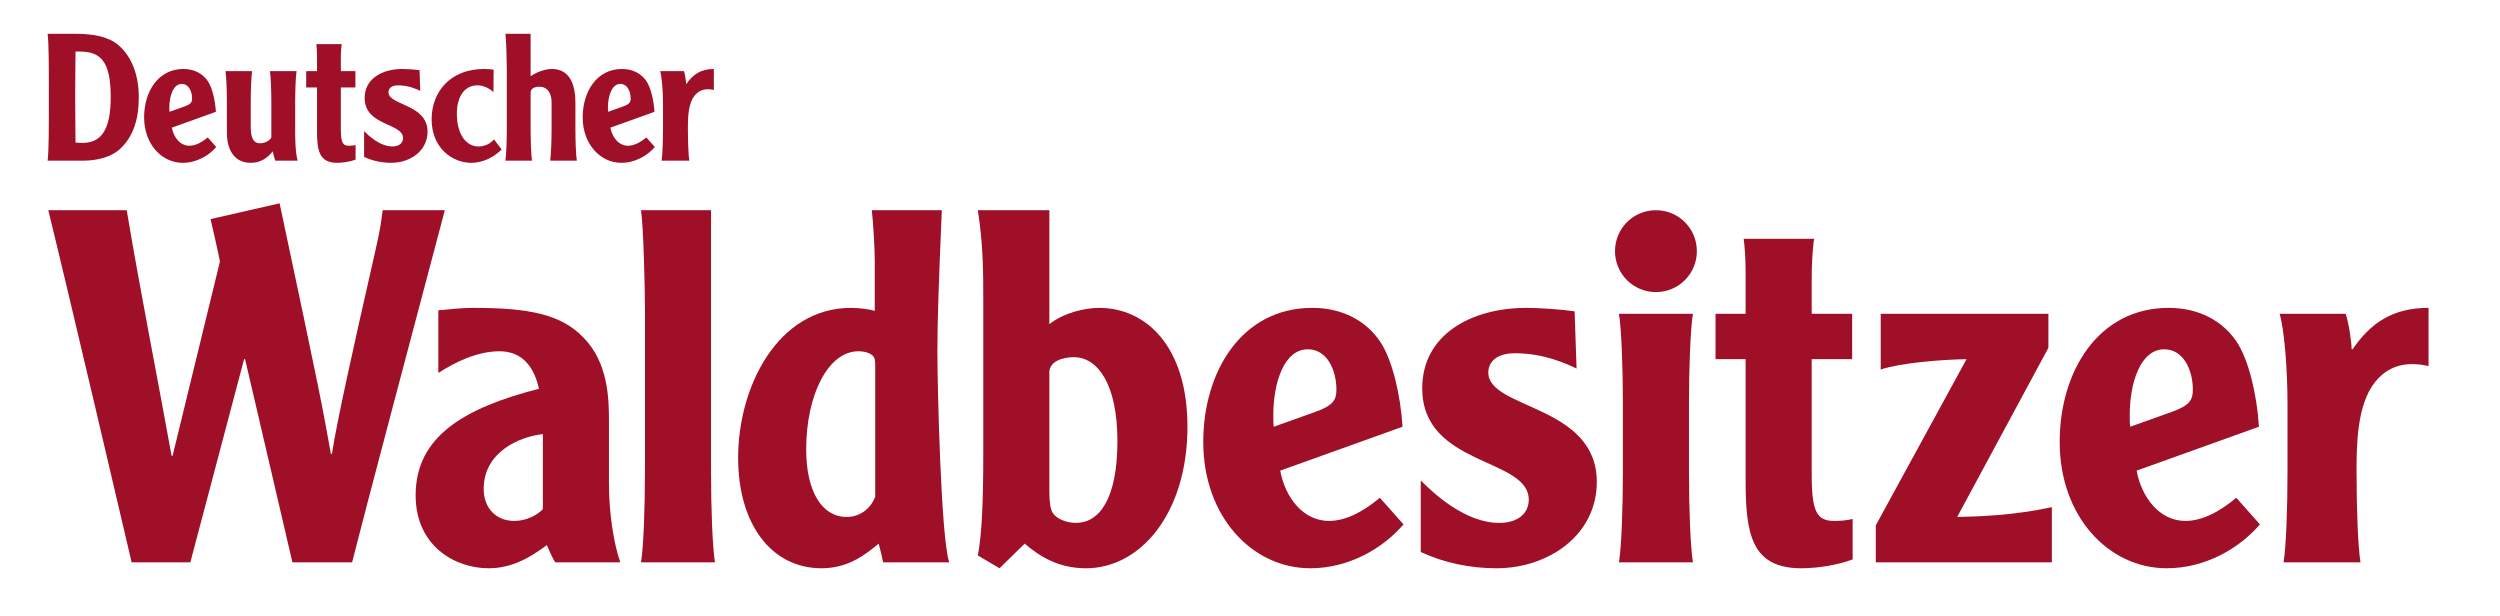
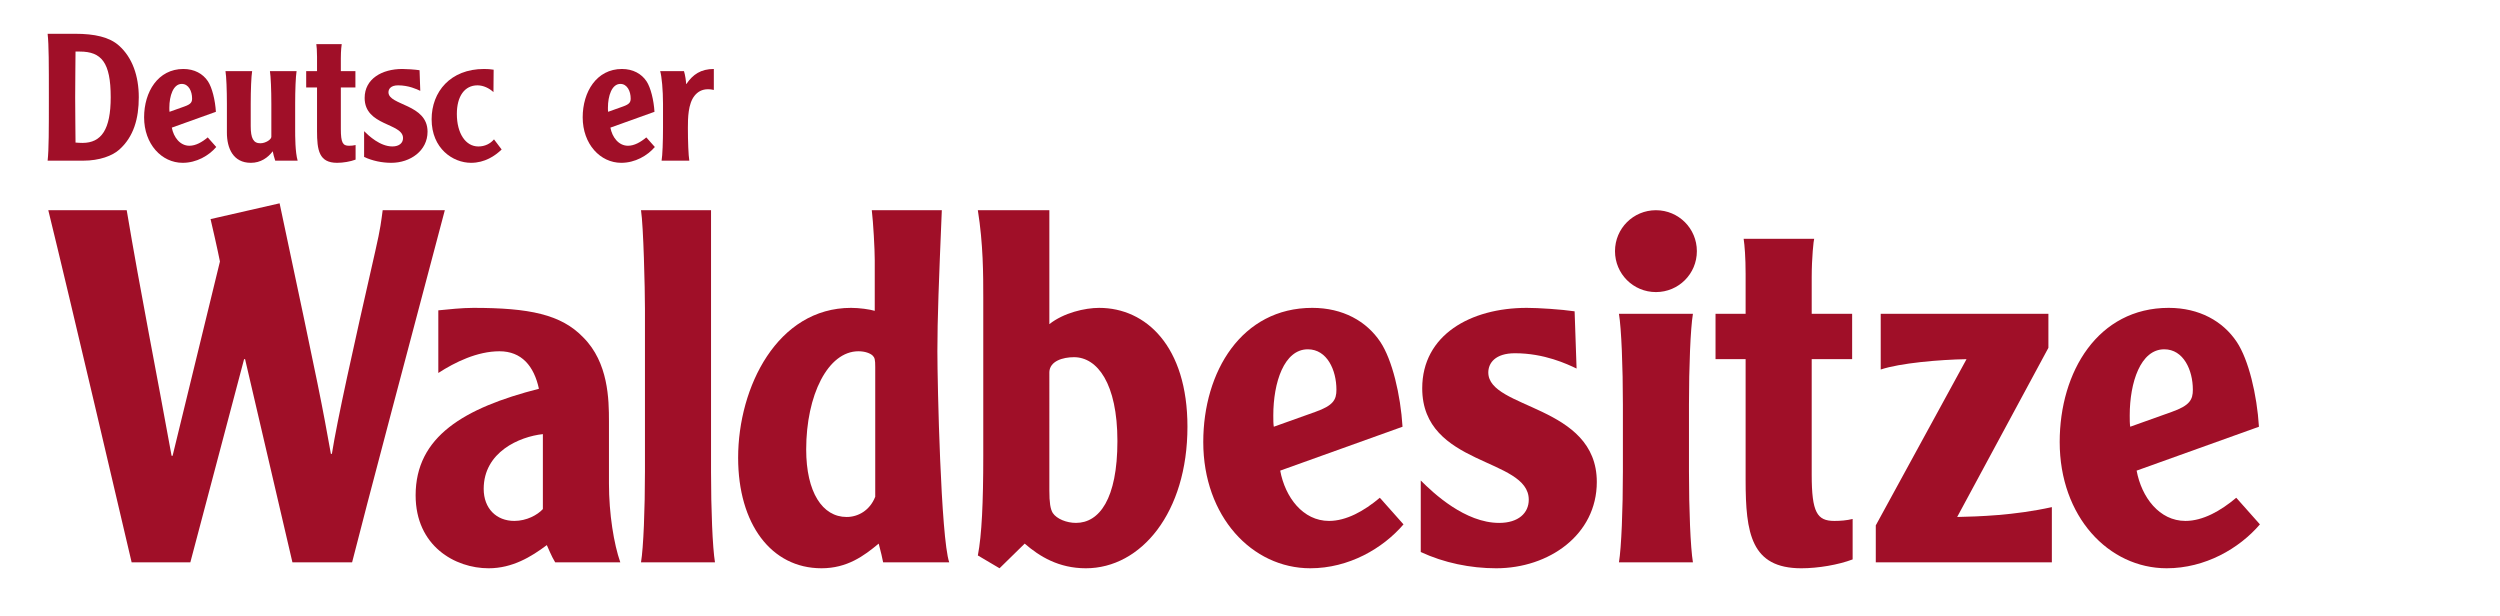
<svg xmlns="http://www.w3.org/2000/svg" version="1.1" id="Ebene_1" x="0px" y="0px" width="297.638px" height="73.325px" viewBox="0 0 297.638 73.325" enable-background="new 0 0 297.638 73.325" xml:space="preserve">
  <g>
    <path fill="#A00F28" d="M5.75,25.027c2.525,10.275,9.042,38.166,9.923,41.924h6.987l6.4-24.191h0.118l5.637,24.191h7.104   c1.409-5.637,7.575-28.83,11.039-41.924H45.56c-0.176,1.292-0.235,2.056-0.881,4.874c-2.701,11.86-4.521,20.081-5.167,24.132   h-0.118c-1.116-6.165-1.116-6.341-6.106-29.827l-8.22,1.879c0.822,3.522,1.116,5.049,1.116,5.049l-5.637,23.135h-0.118   c-1.761-9.747-3.699-19.436-5.343-29.241H5.75L5.75,25.027z" />
    <path fill-rule="evenodd" clip-rule="evenodd" fill="#A00F28" d="M73.851,66.951c-0.764-2.173-1.351-5.755-1.351-9.395v-7.398   c0-2.584-0.059-6.987-3.053-9.981c-2.643-2.76-6.459-3.523-13.094-3.523c-1.351,0-2.995,0.177-4.169,0.294v7.457   c1.996-1.292,4.639-2.584,7.281-2.584s4.11,1.762,4.697,4.463c-8.925,2.289-14.679,5.695-14.679,12.683   c0,6.048,4.697,8.689,8.69,8.689c2.818,0,5.05-1.351,6.929-2.759c0.176,0.353,0.528,1.292,0.998,2.055H73.851L73.851,66.951z    M64.632,60.609c-0.646,0.705-1.938,1.409-3.405,1.409c-2.114,0-3.641-1.468-3.641-3.816c0-4.403,4.286-6.224,7.046-6.518V60.609   L64.632,60.609z" />
    <path fill="#A00F28" d="M85.122,66.951c-0.293-1.761-0.47-6.342-0.47-10.804v-31.12h-8.337c0.293,1.879,0.47,9.336,0.47,11.744   v19.376c0,4.462-0.176,9.043-0.47,10.804H85.122L85.122,66.951z" />
    <path fill-rule="evenodd" clip-rule="evenodd" fill="#A00F28" d="M104.142,37.006c-0.587-0.176-1.82-0.353-2.818-0.353   c-8.749,0-13.446,9.396-13.446,17.85c0,7.868,3.934,13.152,9.923,13.152c3.054,0,5.05-1.467,6.812-2.936   c0.234,0.881,0.47,1.88,0.528,2.231h7.868c-0.998-2.936-1.409-21.255-1.409-25.131c0-3.875,0.176-8.338,0.528-16.793h-8.337   c0.176,1.469,0.352,4.639,0.352,5.931V37.006L104.142,37.006z M104.201,59.142c-0.646,1.645-2.055,2.407-3.406,2.407   c-2.877,0-4.814-2.936-4.814-8.044c0-6.458,2.583-11.685,6.224-11.685c0.763,0,1.409,0.234,1.703,0.529   c0.234,0.234,0.293,0.469,0.293,1.351V59.142L104.201,59.142z" />
    <path fill-rule="evenodd" clip-rule="evenodd" fill="#A00F28" d="M121.995,64.72c1.762,1.527,4.051,2.936,7.281,2.936   c6.577,0,12.096-6.635,12.096-16.851c0-9.571-4.933-14.151-10.511-14.151c-1.703,0-4.228,0.587-5.93,1.938V25.027h-8.514   c0.646,4.052,0.646,7.692,0.646,10.393v18.907c0,5.46-0.176,9.395-0.646,11.802L119,67.655L121.995,64.72L121.995,64.72z    M124.931,44.287c0.059-1.292,1.585-1.762,2.936-1.762c2.759,0,5.167,3.112,5.167,9.981c0,6.929-2.172,9.747-4.932,9.747   c-1.115,0-2.29-0.47-2.76-1.174c-0.293-0.471-0.411-1.234-0.411-2.701V44.287L124.931,44.287z" />
    <path fill-rule="evenodd" clip-rule="evenodd" fill="#A00F28" d="M166.978,50.805c-0.234-3.817-1.232-7.986-2.643-10.1   c-1.644-2.466-4.462-4.052-8.103-4.052c-8.396,0-12.977,7.574-12.977,15.971c0,8.867,5.813,15.031,12.742,15.031   c4.579,0,8.631-2.349,11.097-5.225l-2.818-3.171c-1.879,1.585-3.993,2.759-6.048,2.759c-3.111,0-5.226-2.818-5.813-5.988   L166.978,50.805L166.978,50.805z M151.652,50.805c-0.059-0.353-0.059-0.822-0.059-1.351c0-3.935,1.292-7.868,4.11-7.868   c2.29,0,3.405,2.467,3.405,4.814c0,1.174-0.353,1.879-2.524,2.643L151.652,50.805L151.652,50.805z" />
    <path fill="#A00F28" d="M169.146,65.718c2.76,1.292,5.931,1.938,8.983,1.938c6.283,0,11.979-3.992,11.979-10.274   c0-9.219-12.918-8.632-12.918-13.035c0-1.116,0.822-2.291,3.171-2.291c3.523,0,6.224,1.293,7.339,1.821l-0.234-6.812   c-1.585-0.234-4.286-0.411-5.695-0.411c-6.693,0-12.448,3.229-12.448,9.57c0,9.337,12.684,8.221,12.684,13.271   c0,1.586-1.233,2.76-3.523,2.76c-4.052,0-7.81-3.522-9.336-5.05V65.718L169.146,65.718z" />
    <path fill-rule="evenodd" clip-rule="evenodd" fill="#A00F28" d="M192.744,37.358c0.293,1.762,0.47,6.342,0.47,10.804v7.985   c0,4.462-0.177,9.043-0.47,10.804h8.808c-0.294-1.761-0.471-6.342-0.471-10.804v-7.985c0-4.462,0.177-9.042,0.471-10.804H192.744   L192.744,37.358z M192.274,29.901c0,2.701,2.172,4.873,4.873,4.873s4.874-2.172,4.874-4.873s-2.173-4.874-4.874-4.874   S192.274,27.2,192.274,29.901L192.274,29.901z" />
    <path fill="#A00F28" d="M207.59,28.433c0.118,0.764,0.235,2.231,0.235,4.17v4.756h-3.582v5.401h3.582v14.386   c0,6.342,0.646,10.51,6.635,10.51c1.996,0,4.404-0.41,6.106-1.056v-4.815c-0.704,0.176-1.468,0.234-2.173,0.234   c-2.055,0-2.7-0.998-2.7-5.519V42.76h4.814v-5.401h-4.814v-4.346c0-2.349,0.234-4.462,0.293-4.58H207.59L207.59,28.433z" />
    <path fill="#A00F28" d="M223.909,37.358v6.635c2.291-0.764,6.929-1.175,10.217-1.233l-10.804,19.787v4.404h20.962v-6.576   c-4.521,0.998-8.749,1.116-11.273,1.174l10.862-20.14v-4.051H223.909L223.909,37.358z" />
    <path fill-rule="evenodd" clip-rule="evenodd" fill="#A00F28" d="M268.939,50.805c-0.235-3.817-1.233-7.986-2.643-10.1   c-1.644-2.466-4.462-4.052-8.103-4.052c-8.396,0-12.976,7.574-12.976,15.971c0,8.867,5.813,15.031,12.741,15.031   c4.579,0,8.631-2.349,11.097-5.225l-2.818-3.171c-1.879,1.585-3.992,2.759-6.048,2.759c-3.111,0-5.226-2.818-5.813-5.988   L268.939,50.805L268.939,50.805z M253.614,50.805c-0.059-0.353-0.059-0.822-0.059-1.351c0-3.935,1.292-7.868,4.11-7.868   c2.29,0,3.405,2.467,3.405,4.814c0,1.174-0.352,1.879-2.524,2.643L253.614,50.805L253.614,50.805z" />
-     <path fill="#A00F28" d="M271.401,37.358c0.529,1.762,0.939,6.342,0.939,10.804v7.985c0,4.462-0.176,9.043-0.47,10.804h9.16   c-0.294-1.761-0.47-6.342-0.47-10.804c0-3.288,0.059-7.927,2.173-10.628c1.115-1.409,2.583-2.172,4.462-2.172   c0.939,0,1.645,0.176,1.938,0.234v-6.929c-4.286,0-6.928,1.82-9.042,4.933h-0.118c0-0.764-0.293-2.937-0.704-4.228H271.401   L271.401,37.358z" />
    <path fill-rule="evenodd" clip-rule="evenodd" fill="#A00F28" d="M9.901,19.129c1.967,0,3.491-0.592,4.295-1.312   c1.734-1.544,2.327-3.724,2.327-6.241s-0.761-4.718-2.348-6.136c-1.143-1.036-2.941-1.417-5.205-1.417h-3.3   c0.148,1.312,0.148,3.681,0.148,7.553s0,6.241-0.148,7.553H9.901L9.901,19.129z M9.499,6.139c2.581,0,3.682,1.291,3.682,5.438   c0,3.829-1.101,5.438-3.364,5.438c-0.275,0-0.571-0.021-0.825-0.042c0-0.867-0.042-3.386-0.042-5.396s0.042-4.527,0.042-5.438   H9.499L9.499,6.139z" />
    <path fill-rule="evenodd" clip-rule="evenodd" fill="#A00F28" d="M25.704,13.312c-0.084-1.376-0.444-2.878-0.952-3.64   c-0.592-0.889-1.608-1.46-2.919-1.46c-3.025,0-4.676,2.729-4.676,5.756c0,3.194,2.094,5.416,4.591,5.416   c1.65,0,3.11-0.847,3.999-1.884l-1.016-1.143c-0.677,0.571-1.438,0.995-2.179,0.995c-1.121,0-1.883-1.016-2.095-2.158   L25.704,13.312L25.704,13.312z M20.182,13.312c-0.021-0.127-0.021-0.296-0.021-0.487c0-1.417,0.465-2.835,1.481-2.835   c0.825,0,1.227,0.889,1.227,1.735c0,0.423-0.127,0.677-0.91,0.952L20.182,13.312L20.182,13.312z" />
    <path fill="#A00F28" d="M35.436,19.129c-0.296-1.016-0.296-2.877-0.296-3.766v-3.004c0-1.608,0.064-3.259,0.169-3.893h-3.173   c0.105,0.634,0.169,2.284,0.169,3.893v3.935c0,0.297-0.656,0.763-1.312,0.763c-0.825,0-1.143-0.593-1.143-2.032v-2.665   c0-1.608,0.063-3.259,0.169-3.893h-3.174c0.106,0.634,0.169,2.284,0.169,3.893v3.428c0,1.861,0.741,3.597,2.856,3.597   c1.164,0,2.031-0.614,2.602-1.376c0.063,0.339,0.148,0.656,0.296,1.121H35.436L35.436,19.129z" />
    <path fill="#A00F28" d="M37.659,5.251c0.042,0.274,0.085,0.804,0.085,1.502v1.714h-1.291v1.945h1.291v5.185   c0,2.284,0.233,3.787,2.391,3.787c0.719,0,1.587-0.148,2.2-0.382v-1.734c-0.254,0.063-0.529,0.085-0.783,0.085   c-0.741,0-0.973-0.36-0.973-1.989v-4.951h1.735V8.467h-1.735V6.9c0-0.846,0.084-1.607,0.106-1.649H37.659L37.659,5.251z" />
    <path fill="#A00F28" d="M43.349,18.685c0.995,0.466,2.137,0.699,3.237,0.699c2.264,0,4.316-1.439,4.316-3.703   c0-3.321-4.654-3.109-4.654-4.696c0-0.402,0.296-0.825,1.143-0.825c1.269,0,2.243,0.465,2.645,0.656L49.95,8.36   c-0.571-0.085-1.544-0.148-2.052-0.148c-2.412,0-4.485,1.164-4.485,3.449c0,3.363,4.57,2.962,4.57,4.781   c0,0.571-0.444,0.994-1.27,0.994c-1.46,0-2.814-1.269-3.364-1.819V18.685L43.349,18.685z" />
    <path fill="#A00F28" d="M58.771,8.297c-0.423-0.063-0.698-0.085-1.142-0.085c-3.999,0-6.242,2.708-6.242,5.988   c0,3.49,2.539,5.184,4.697,5.184c1.629,0,2.856-0.826,3.639-1.587l-0.91-1.206c-0.444,0.529-1.1,0.846-1.862,0.846   c-1.523,0-2.56-1.565-2.56-3.872c0-2.115,0.931-3.405,2.454-3.405c0.698,0,1.396,0.338,1.904,0.804L58.771,8.297L58.771,8.297z" />
-     <path fill="#A00F28" d="M63.172,4.023h-3.004c0.106,0.677,0.169,3.364,0.169,4.231v6.981c0,1.608-0.063,3.259-0.169,3.893h3.174   c-0.106-0.634-0.169-2.284-0.169-3.893v-4.104c0-0.19,0-0.381,0.19-0.55c0.212-0.19,0.486-0.254,0.846-0.254   c1.079,0,1.46,0.91,1.46,1.862v3.046c0,1.608-0.063,3.259-0.169,3.893h3.174c-0.106-0.634-0.169-2.284-0.169-3.893v-3.004   c0-1.883-0.508-4.021-2.814-4.021c-0.529,0-1.587,0.212-2.518,0.868V4.023L63.172,4.023z" />
    <path fill-rule="evenodd" clip-rule="evenodd" fill="#A00F28" d="M77.92,13.312c-0.084-1.376-0.444-2.878-0.952-3.64   c-0.592-0.889-1.608-1.46-2.919-1.46c-3.025,0-4.676,2.729-4.676,5.756c0,3.194,2.095,5.416,4.591,5.416   c1.65,0,3.11-0.847,3.999-1.884l-1.016-1.143c-0.677,0.571-1.439,0.995-2.179,0.995c-1.122,0-1.883-1.016-2.095-2.158L77.92,13.312   L77.92,13.312z M72.398,13.312c-0.021-0.127-0.021-0.296-0.021-0.487c0-1.417,0.465-2.835,1.481-2.835   c0.825,0,1.227,0.889,1.227,1.735c0,0.423-0.127,0.677-0.91,0.952L72.398,13.312L72.398,13.312z" />
    <path fill="#A00F28" d="M78.597,8.467c0.19,0.634,0.338,2.284,0.338,3.893v2.877c0,1.608-0.063,3.259-0.169,3.893h3.3   c-0.105-0.634-0.169-2.284-0.169-3.893c0-1.185,0.021-2.856,0.783-3.829c0.402-0.508,0.93-0.783,1.607-0.783   c0.338,0,0.593,0.063,0.698,0.085V8.212c-1.544,0-2.497,0.656-3.258,1.777h-0.042c0-0.274-0.106-1.058-0.254-1.522H78.597   L78.597,8.467z" />
  </g>
</svg>